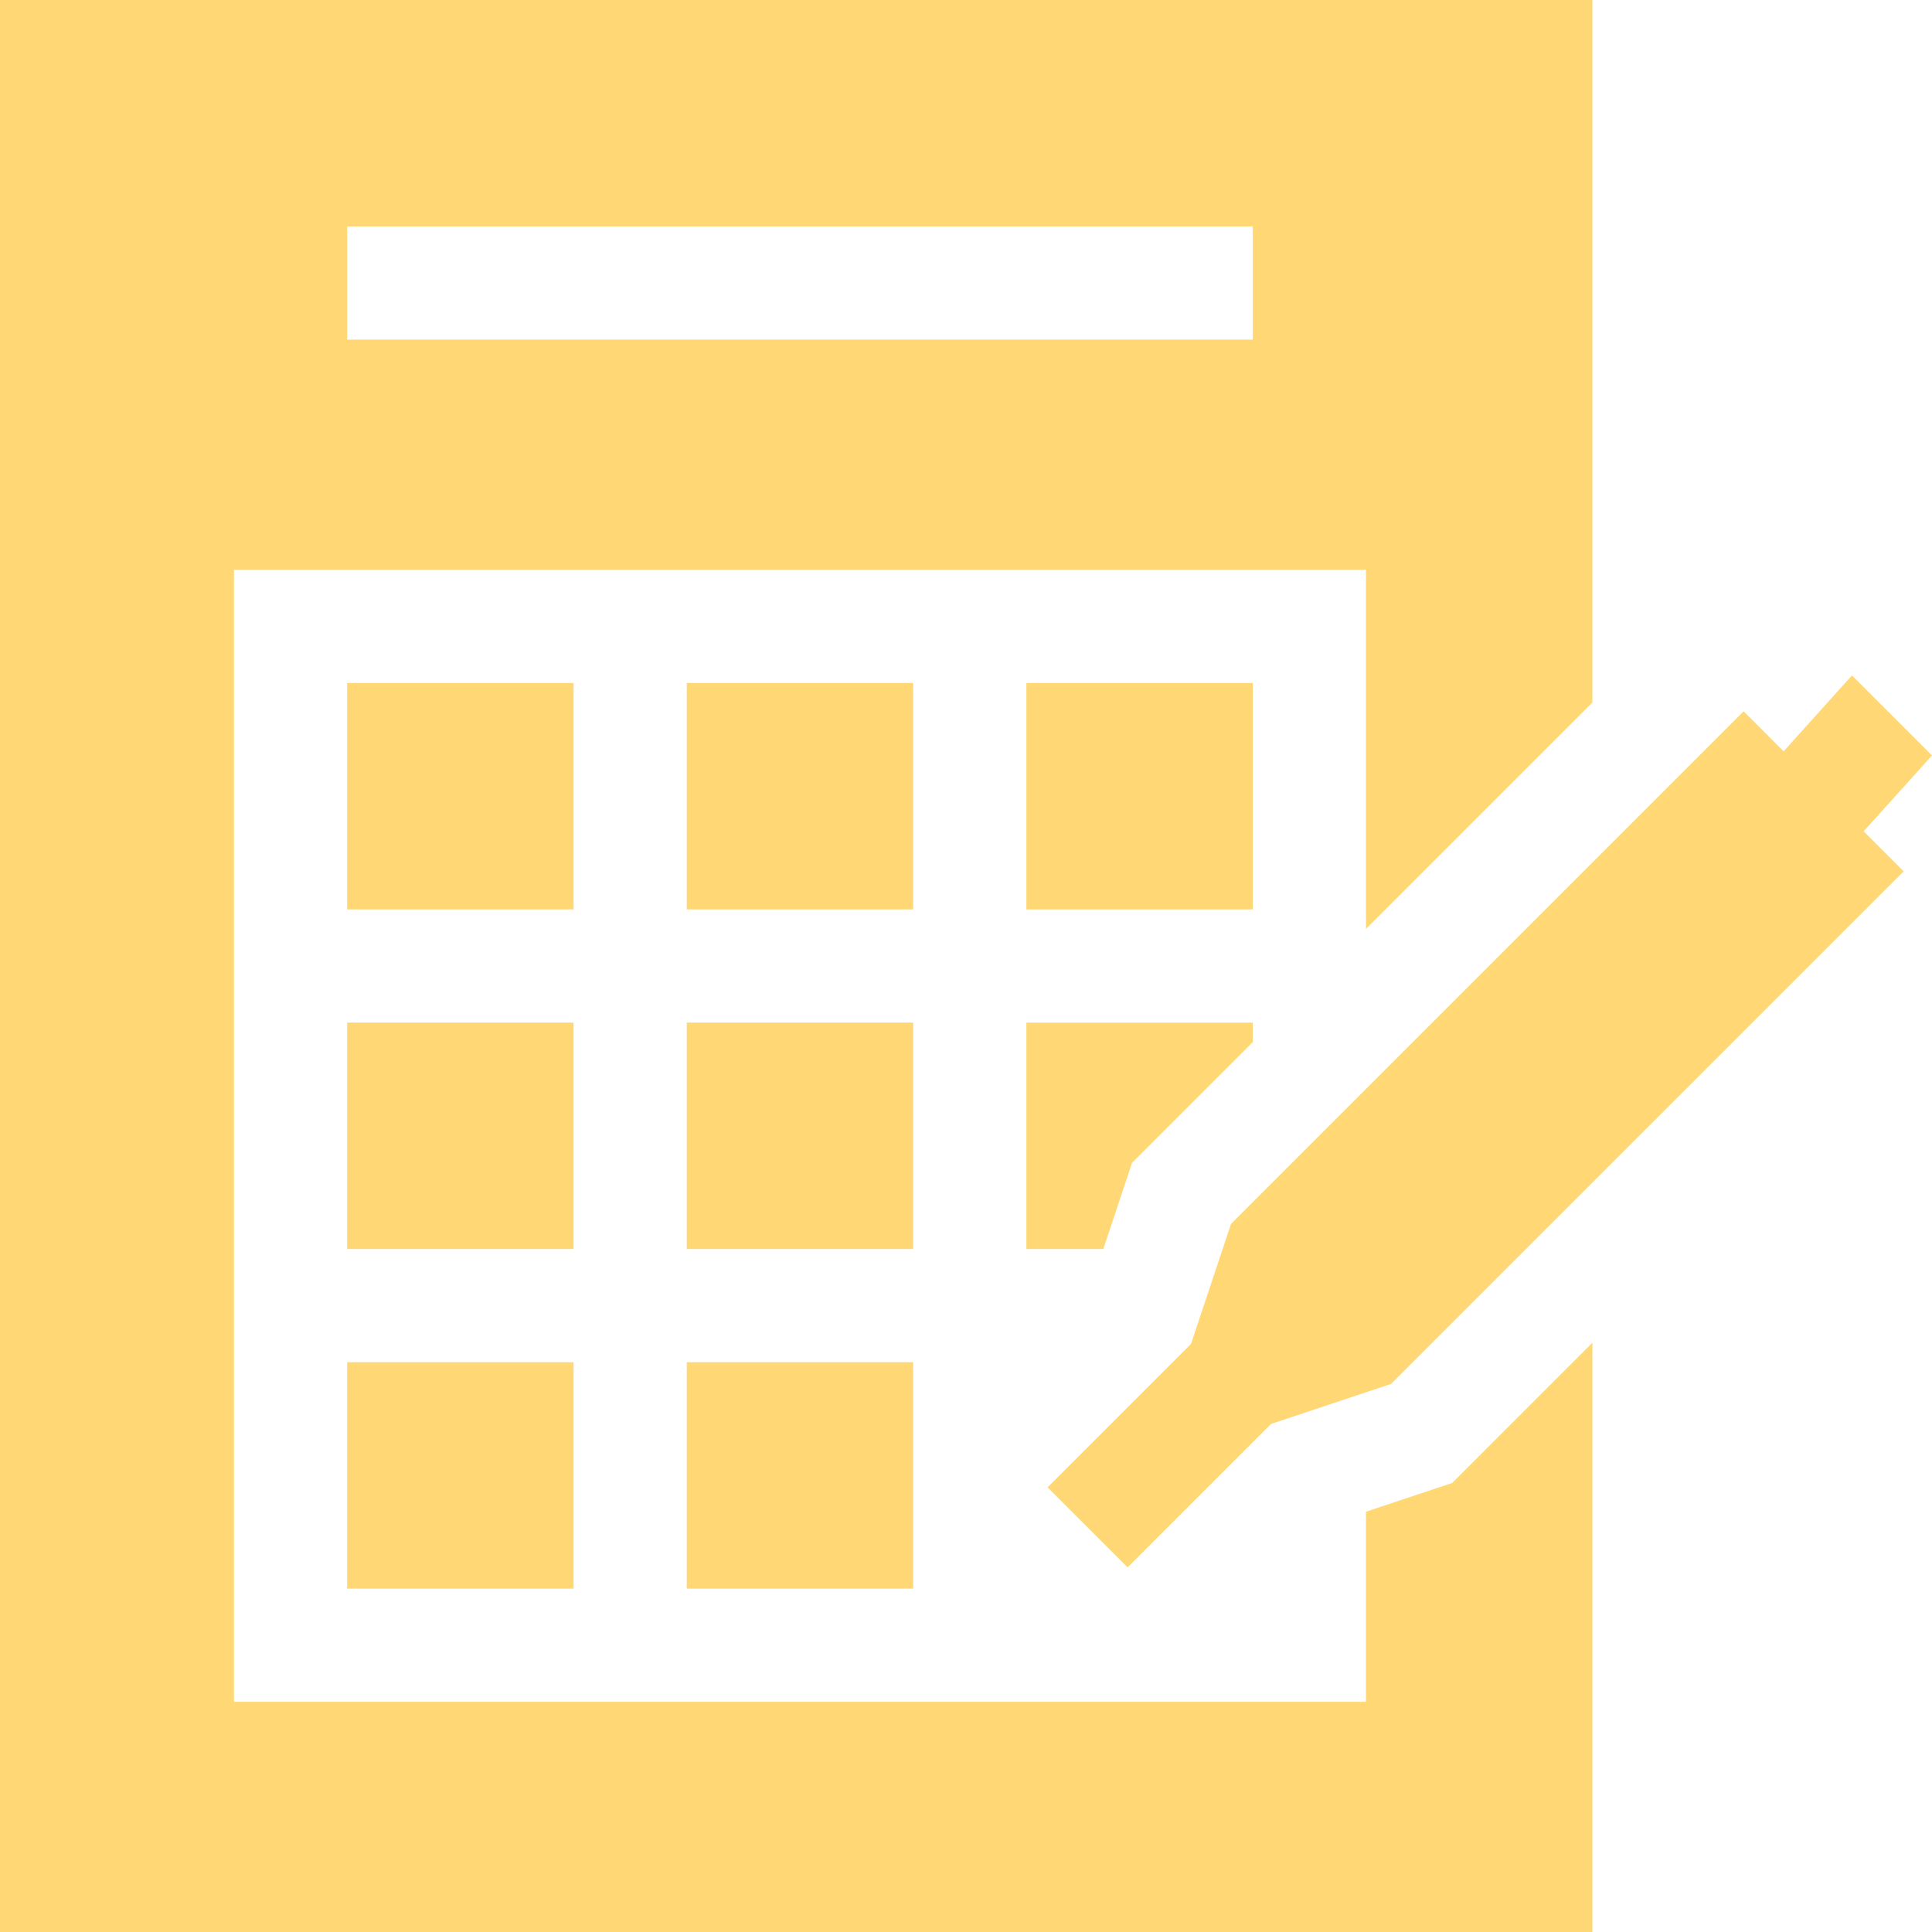
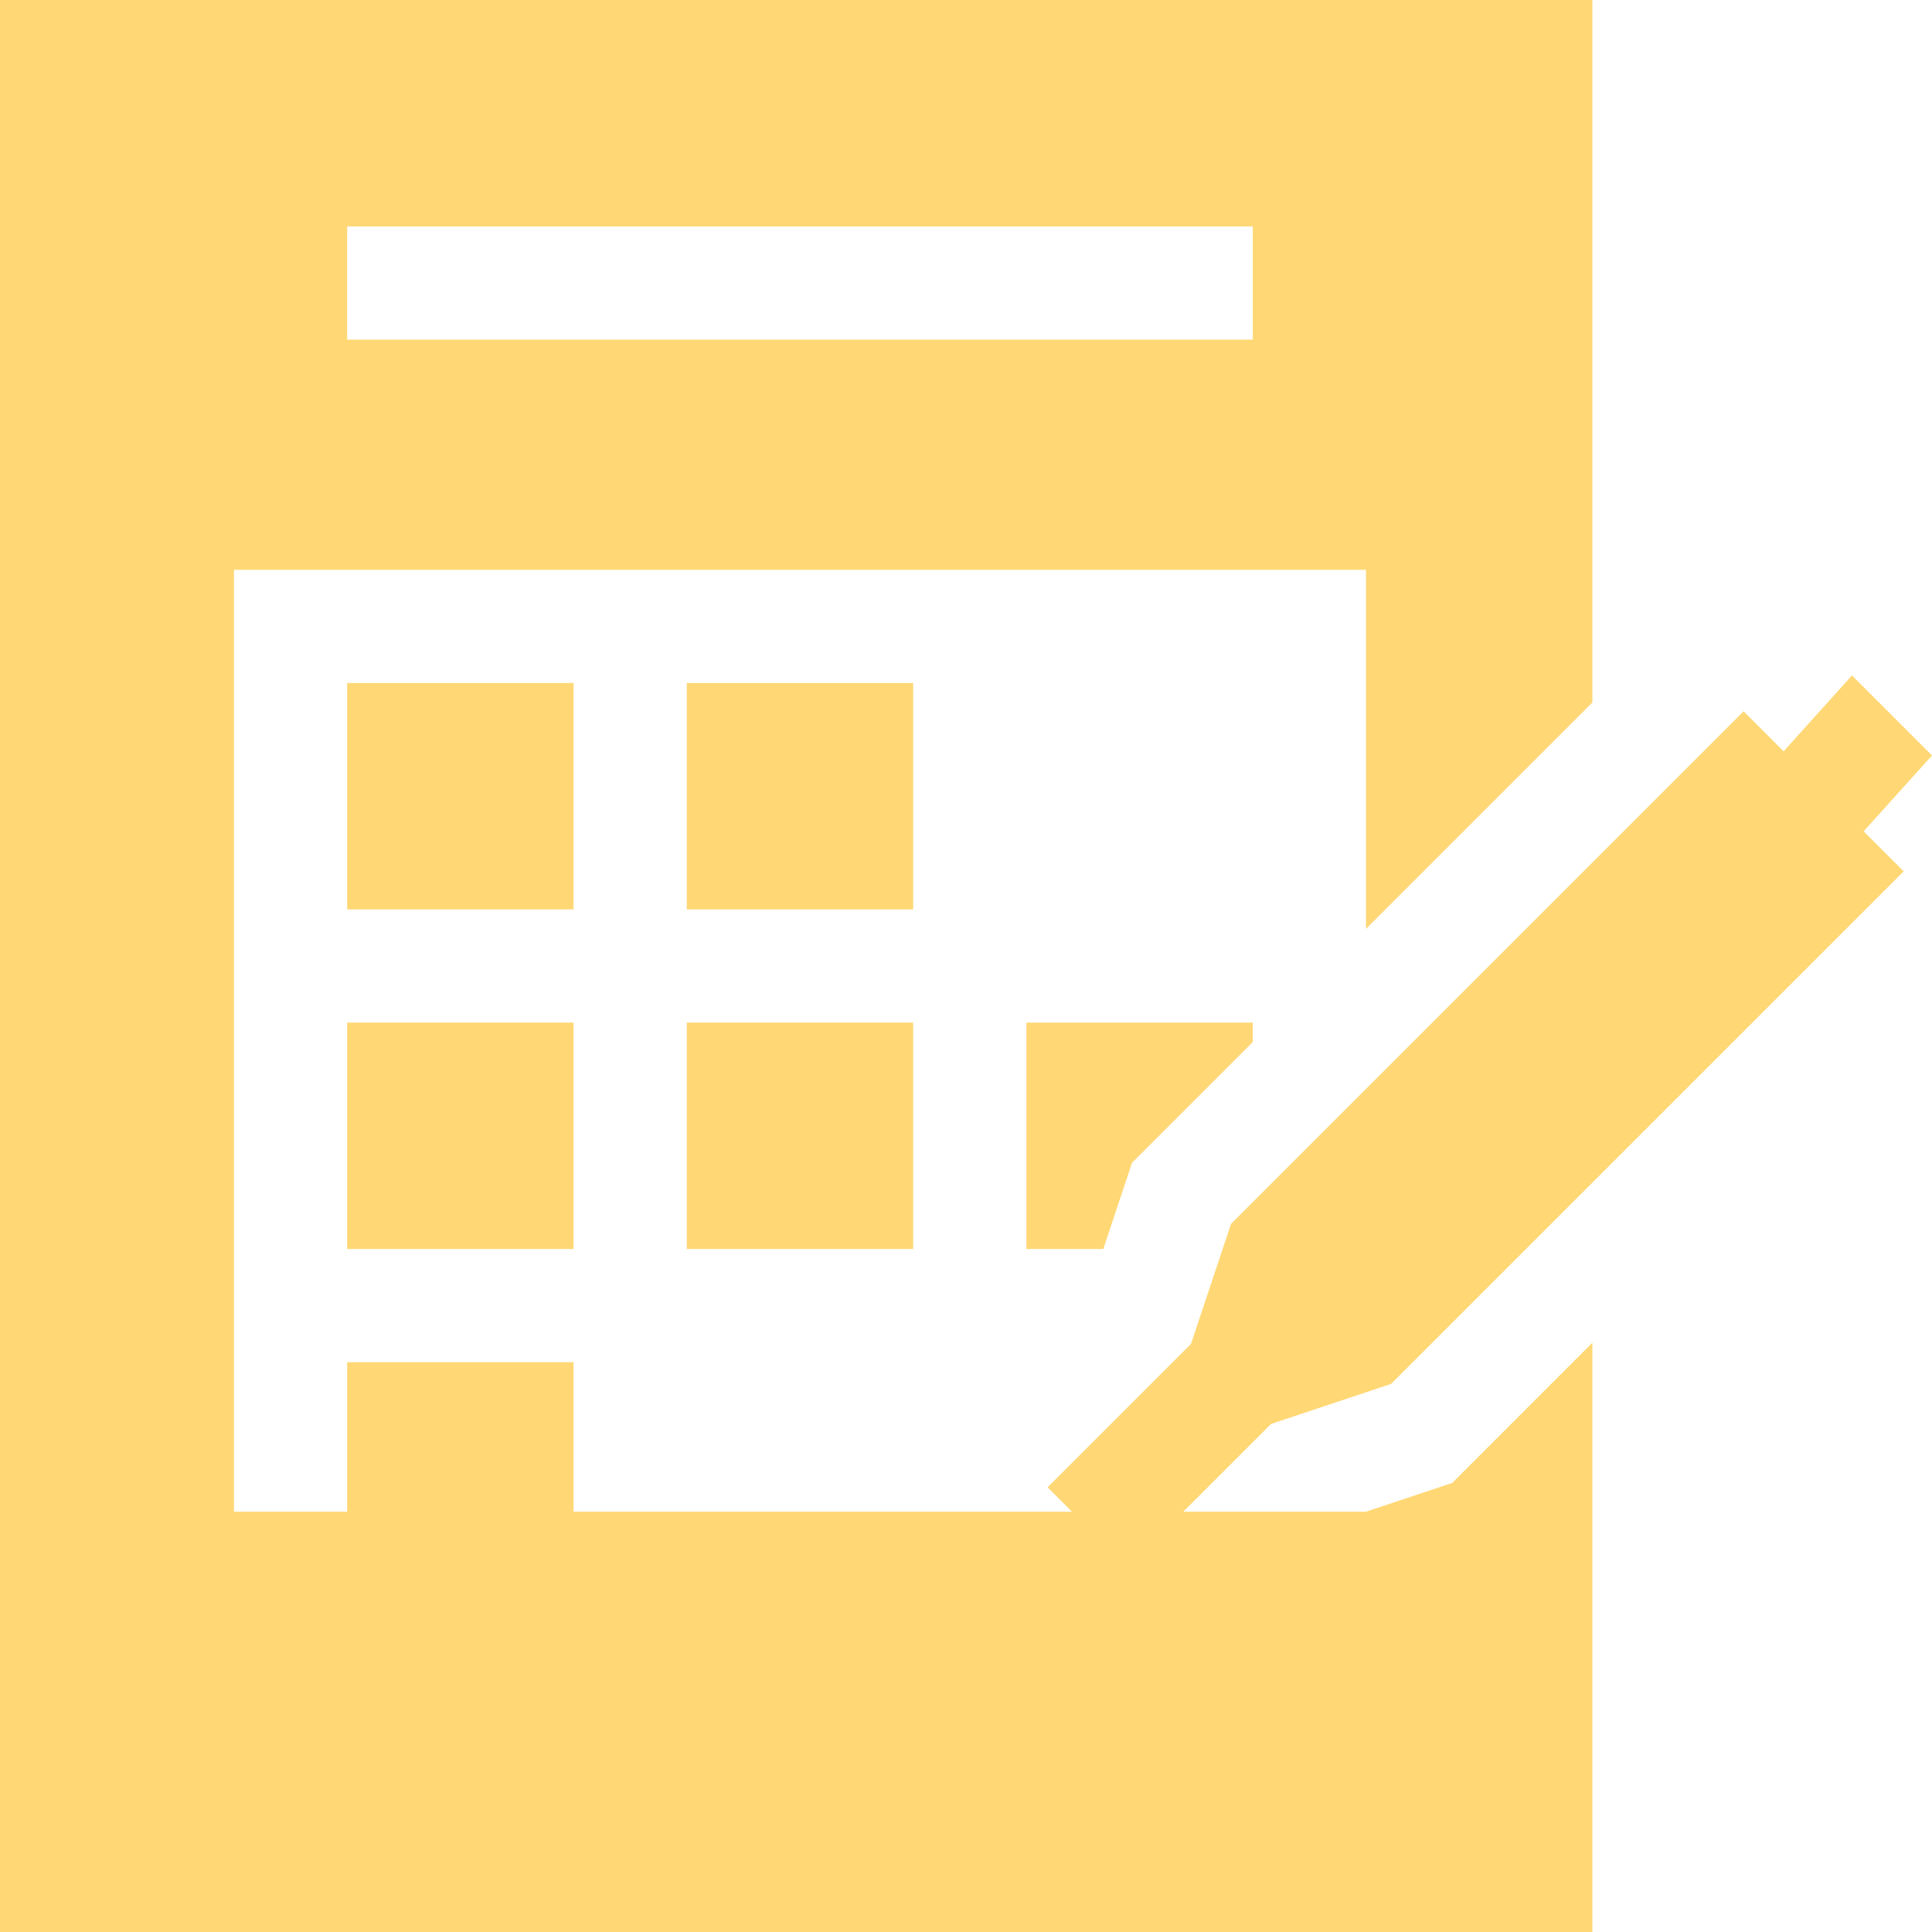
<svg xmlns="http://www.w3.org/2000/svg" id="Layer_1" data-name="Layer 1" viewBox="0 0 512 512">
  <defs>
    <style>.cls-1{fill:#ffd875;}</style>
  </defs>
  <title>Prop Builder</title>
  <path class="cls-1" d="M472.68,199.11,462.08,188.5,326.23,324.35l-10.61,31.81-38,38,21.21,21.21,38-38,31.81-10.61L504.5,230.92l-10.61-10.61L512,200.21,490.79,179Z" />
  <path class="cls-1" d="M182,181h60v60H182Z" />
  <path class="cls-1" d="M272,331h20.39L300,308.15l32-32V271H272Z" />
  <path class="cls-1" d="M92,181h60v60H92Z" />
-   <path class="cls-1" d="M272,181h60v60H272Z" />
  <path class="cls-1" d="M182,271h60v60H182Z" />
  <path class="cls-1" d="M92,271h60v60H92Z" />
-   <path class="cls-1" d="M422,355.84,384.85,393,362,400.61V451H62V151H362v95.16l60-60V0H0V512H422ZM92,60H332V90H92Z" />
+   <path class="cls-1" d="M422,355.84,384.85,393,362,400.61H62V151H362v95.16l60-60V0H0V512H422ZM92,60H332V90H92Z" />
  <path class="cls-1" d="M92,361h60v60H92Z" />
-   <path class="cls-1" d="M182,361h60v60H182Z" />
</svg>